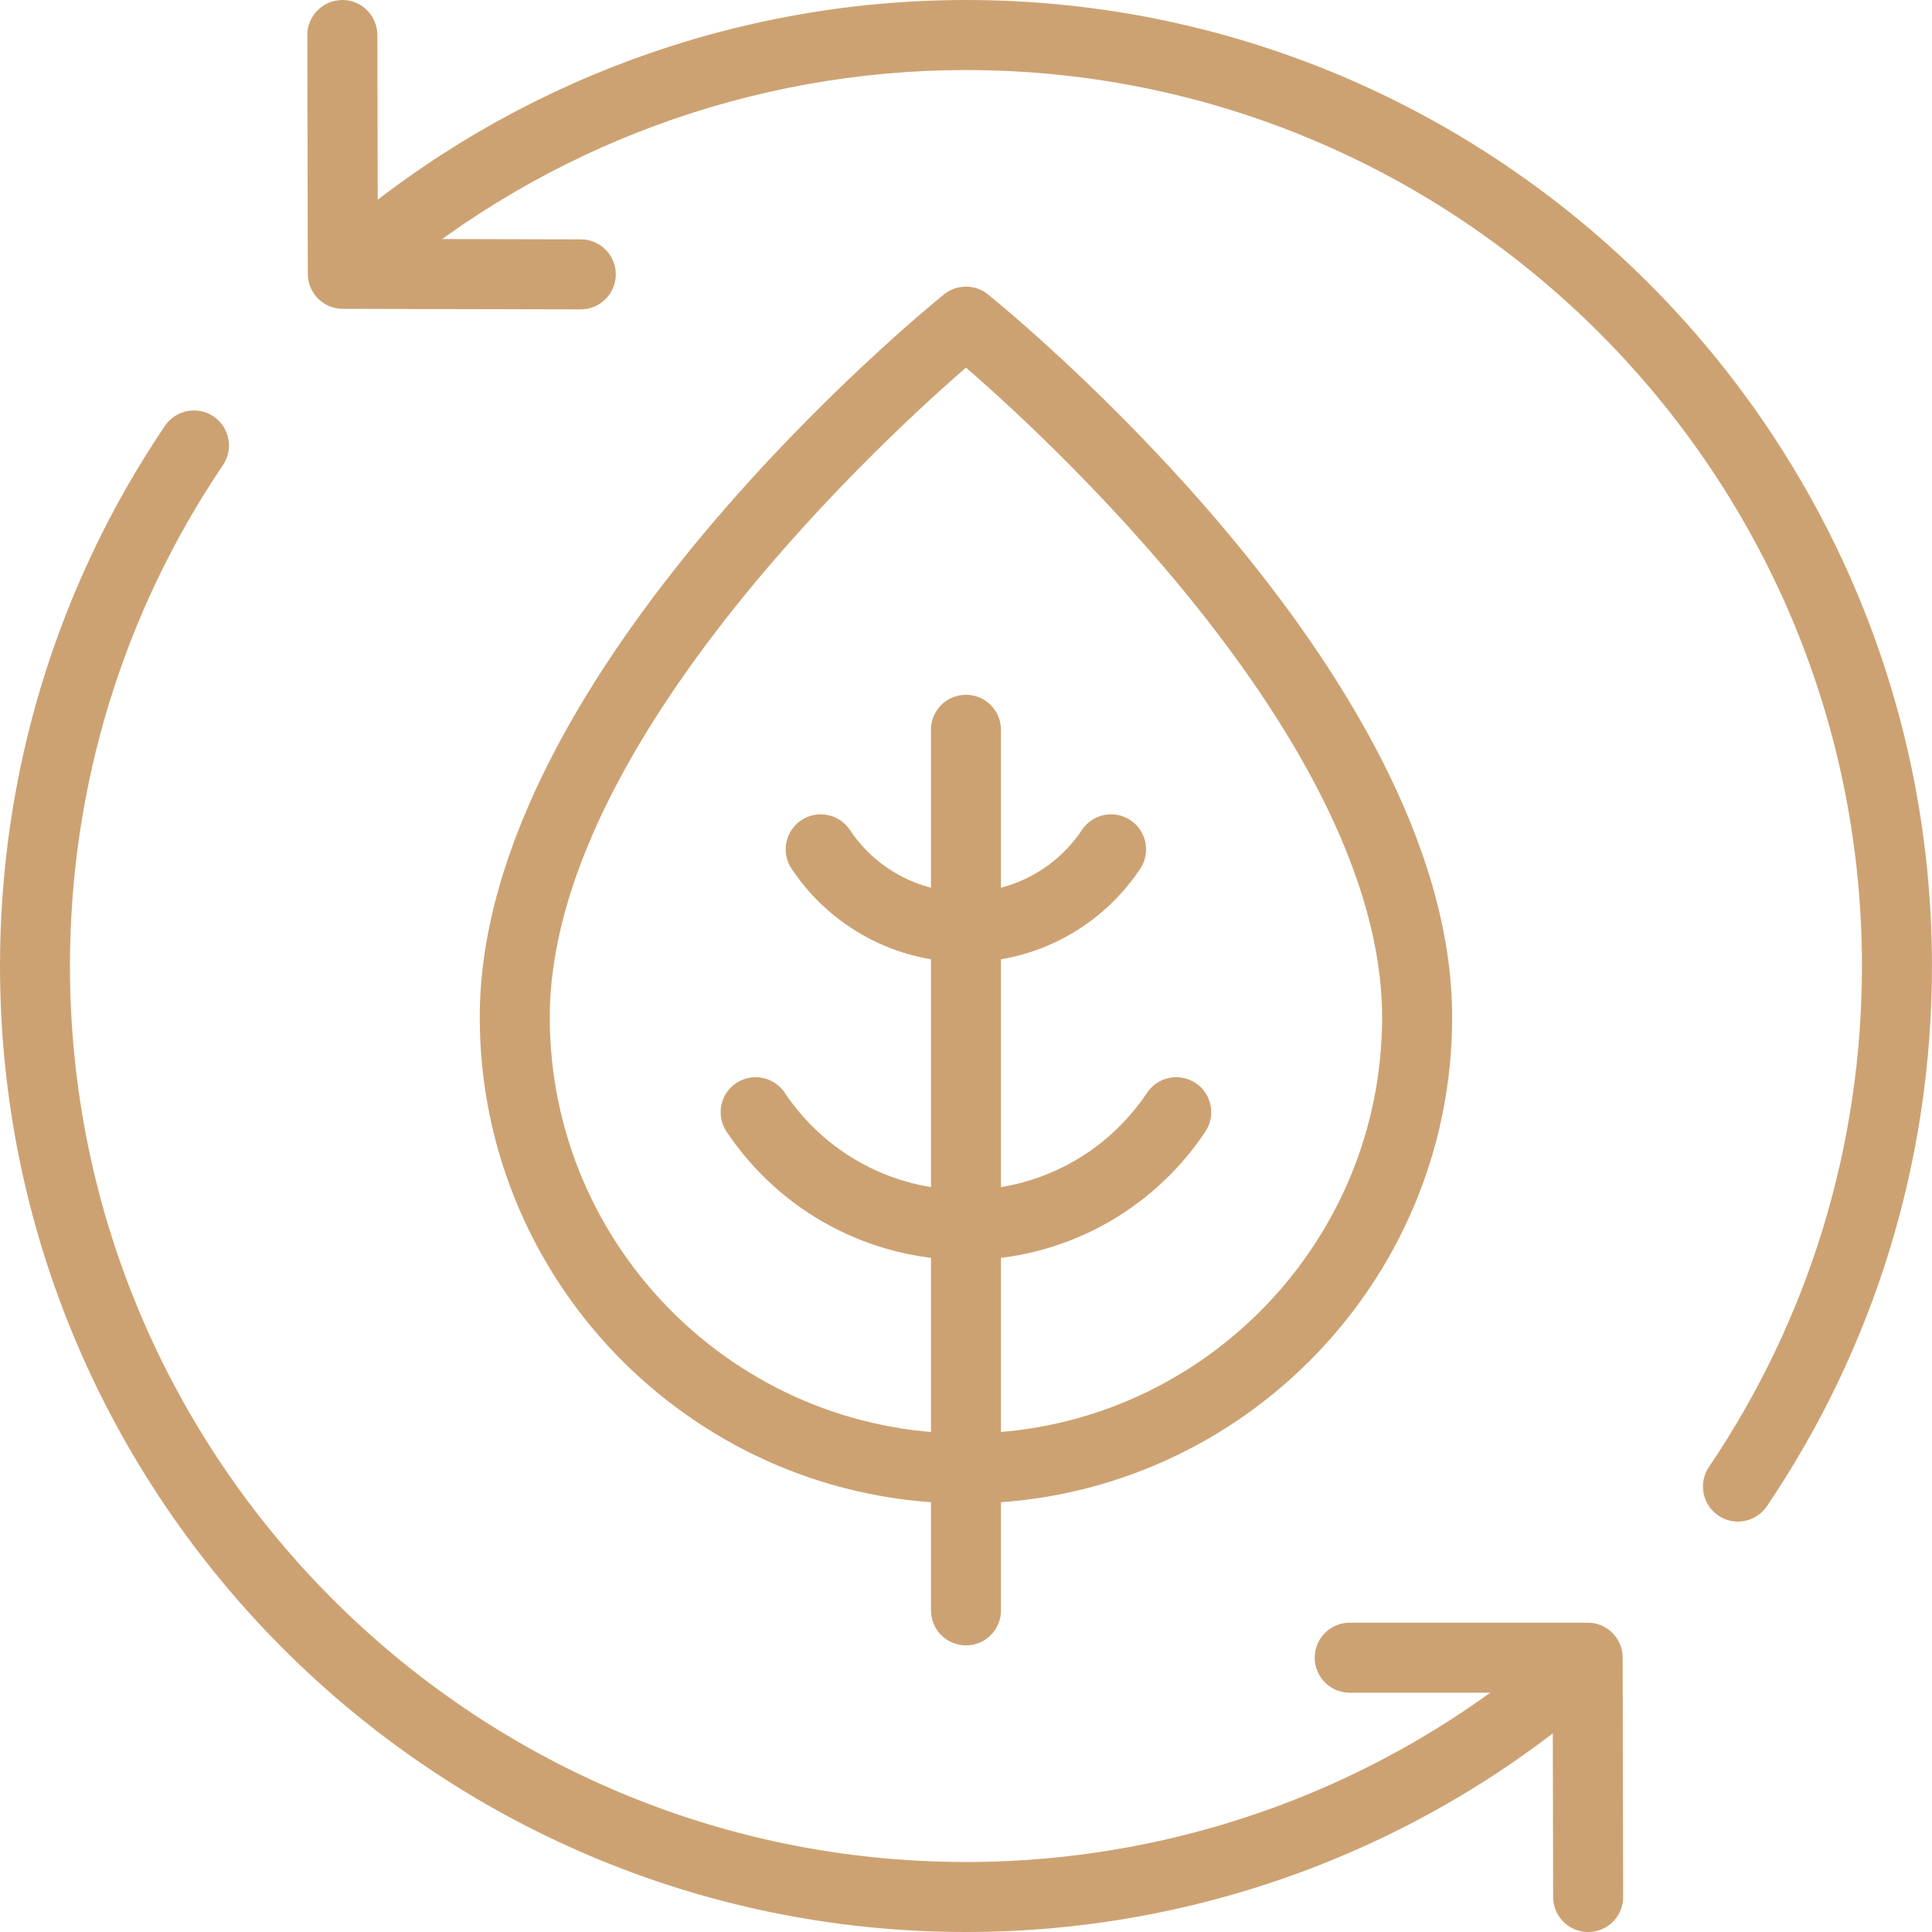
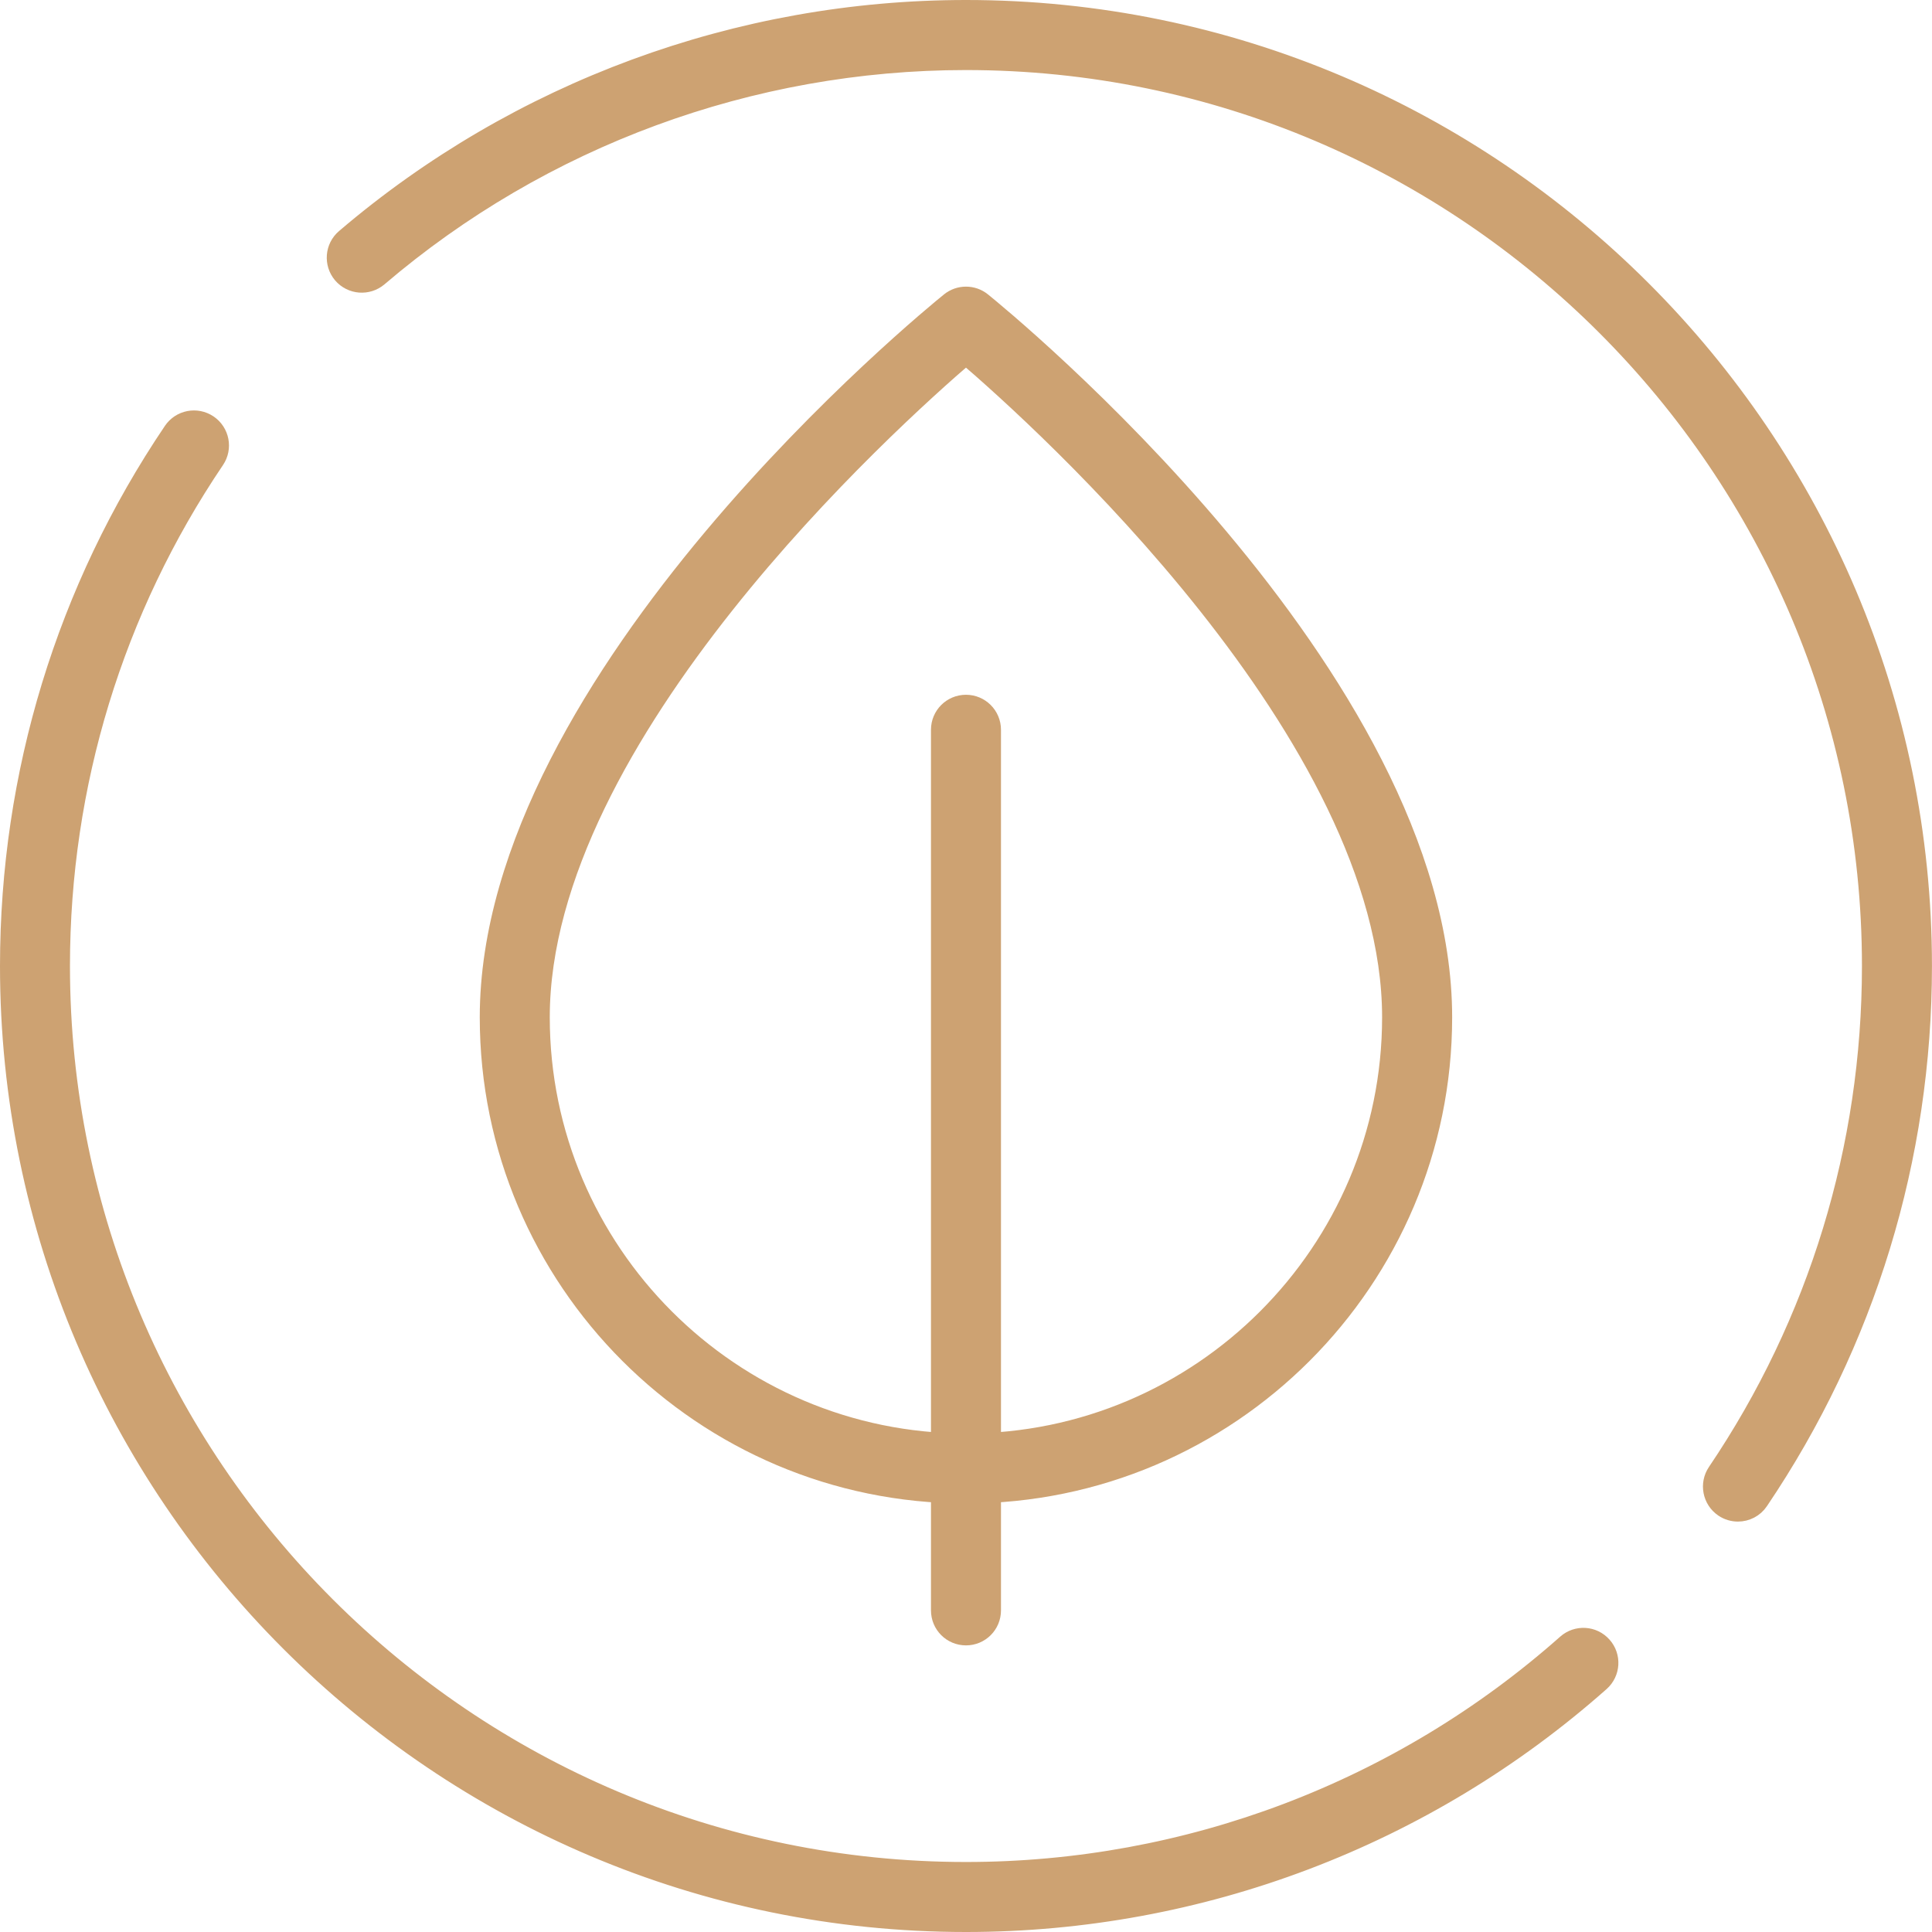
<svg xmlns="http://www.w3.org/2000/svg" version="1.1" id="Layer_1" x="0px" y="0px" width="43.383px" height="43.383px" viewBox="0 0 43.383 43.383" enable-background="new 0 0 43.383 43.383" xml:space="preserve">
  <g>
-     <path fill="#CDA272" stroke="#CDA272" stroke-width="0.5" stroke-miterlimit="10" d="M13.041,6.697L13.041,6.697L7.697,6.685   c-0.296,0-0.535-0.24-0.535-0.535L7.151,0.788C7.15,0.492,7.39,0.251,7.687,0.25l0,0c0.297,0,0.535,0.24,0.537,0.536l0.01,4.828   l4.808,0.011c0.297,0,0.536,0.241,0.536,0.537C13.576,6.458,13.337,6.697,13.041,6.697L13.041,6.697z" />
    <path fill="#CDA272" stroke="#CDA272" stroke-width="0.5" stroke-miterlimit="10" d="M39.026,33.917   c-0.104,0-0.208-0.029-0.301-0.092c-0.244-0.166-0.309-0.499-0.144-0.744c2.276-3.368,3.479-7.307,3.479-11.389   c0-11.231-9.137-20.369-20.369-20.369c-4.845,0-9.54,1.73-13.219,4.871c-0.226,0.191-0.563,0.166-0.757-0.06   C7.524,5.908,7.55,5.57,7.776,5.378c3.873-3.306,8.814-5.128,13.915-5.128c11.822,0,21.441,9.62,21.441,21.442   c0,4.296-1.267,8.443-3.663,11.989C39.367,33.834,39.198,33.917,39.026,33.917L39.026,33.917z" />
    <path fill="#CDA272" stroke="#CDA272" stroke-width="0.5" stroke-miterlimit="10" d="M21.691,43.133   c-11.823,0-21.441-9.618-21.441-21.441c0-4.296,1.265-8.443,3.661-11.99c0.166-0.245,0.498-0.309,0.744-0.144   c0.246,0.166,0.311,0.5,0.145,0.745c-2.275,3.368-3.479,7.306-3.479,11.389c0,11.232,9.138,20.369,20.37,20.369   c4.984,0,9.782-1.818,13.509-5.123c0.22-0.195,0.559-0.177,0.756,0.047c0.196,0.221,0.176,0.559-0.046,0.756   C31.987,41.218,26.938,43.133,21.691,43.133L21.691,43.133z" />
-     <path fill="#CDA272" stroke="#CDA272" stroke-width="0.5" stroke-miterlimit="10" d="M35.662,43.133   c-0.295,0-0.534-0.238-0.536-0.534l-0.01-4.839h-4.808c-0.297,0-0.536-0.24-0.536-0.537c0-0.296,0.239-0.536,0.536-0.536h5.343   c0.295,0,0.535,0.239,0.536,0.535l0.011,5.374C36.2,42.893,35.96,43.133,35.662,43.133L35.662,43.133L35.662,43.133z" />
    <path fill="#CDA272" stroke="#CDA272" stroke-width="0.5" stroke-miterlimit="10" d="M21.691,36.697   c-0.297,0-0.536-0.239-0.536-0.536V16.387c0-0.296,0.239-0.536,0.536-0.536c0.295,0,0.536,0.239,0.536,0.536v19.773   C22.228,36.458,21.986,36.698,21.691,36.697L21.691,36.697z" />
-     <path fill="#CDA272" stroke="#CDA272" stroke-width="0.5" stroke-miterlimit="10" d="M21.691,28.043   c-2.077,0-4.01-1.037-5.169-2.771c-0.164-0.247-0.098-0.579,0.148-0.744c0.246-0.163,0.578-0.097,0.743,0.148   c0.96,1.437,2.559,2.294,4.277,2.294c1.718,0,3.316-0.857,4.276-2.294c0.164-0.245,0.496-0.312,0.744-0.148   c0.246,0.165,0.313,0.497,0.148,0.744C25.7,27.008,23.769,28.043,21.691,28.043L21.691,28.043z" />
-     <path fill="#CDA272" stroke="#CDA272" stroke-width="0.5" stroke-miterlimit="10" d="M21.691,21.357   c-1.491,0-2.876-0.743-3.708-1.987c-0.164-0.246-0.098-0.579,0.148-0.744c0.248-0.165,0.58-0.097,0.744,0.148   c0.632,0.945,1.684,1.51,2.815,1.51c1.13,0,2.183-0.565,2.814-1.51c0.165-0.246,0.495-0.313,0.743-0.148   c0.246,0.165,0.313,0.498,0.148,0.744C24.565,20.615,23.181,21.357,21.691,21.357L21.691,21.357z" />
    <path fill="#CDA272" stroke="#CDA272" stroke-width="0.5" stroke-miterlimit="10" d="M21.691,33.51   c-5.882,0-10.668-4.785-10.668-10.667c0-7.611,9.909-15.697,10.332-16.038c0.195-0.158,0.478-0.158,0.672,0   c0.423,0.341,10.331,8.426,10.331,16.038C32.358,28.725,27.574,33.51,21.691,33.51L21.691,33.51z M21.691,7.924   c-1.737,1.488-9.596,8.574-9.596,14.919c0,5.29,4.305,9.595,9.596,9.595c5.29,0,9.594-4.305,9.594-9.595   C31.285,16.493,23.429,9.411,21.691,7.924L21.691,7.924z" />
  </g>
</svg>